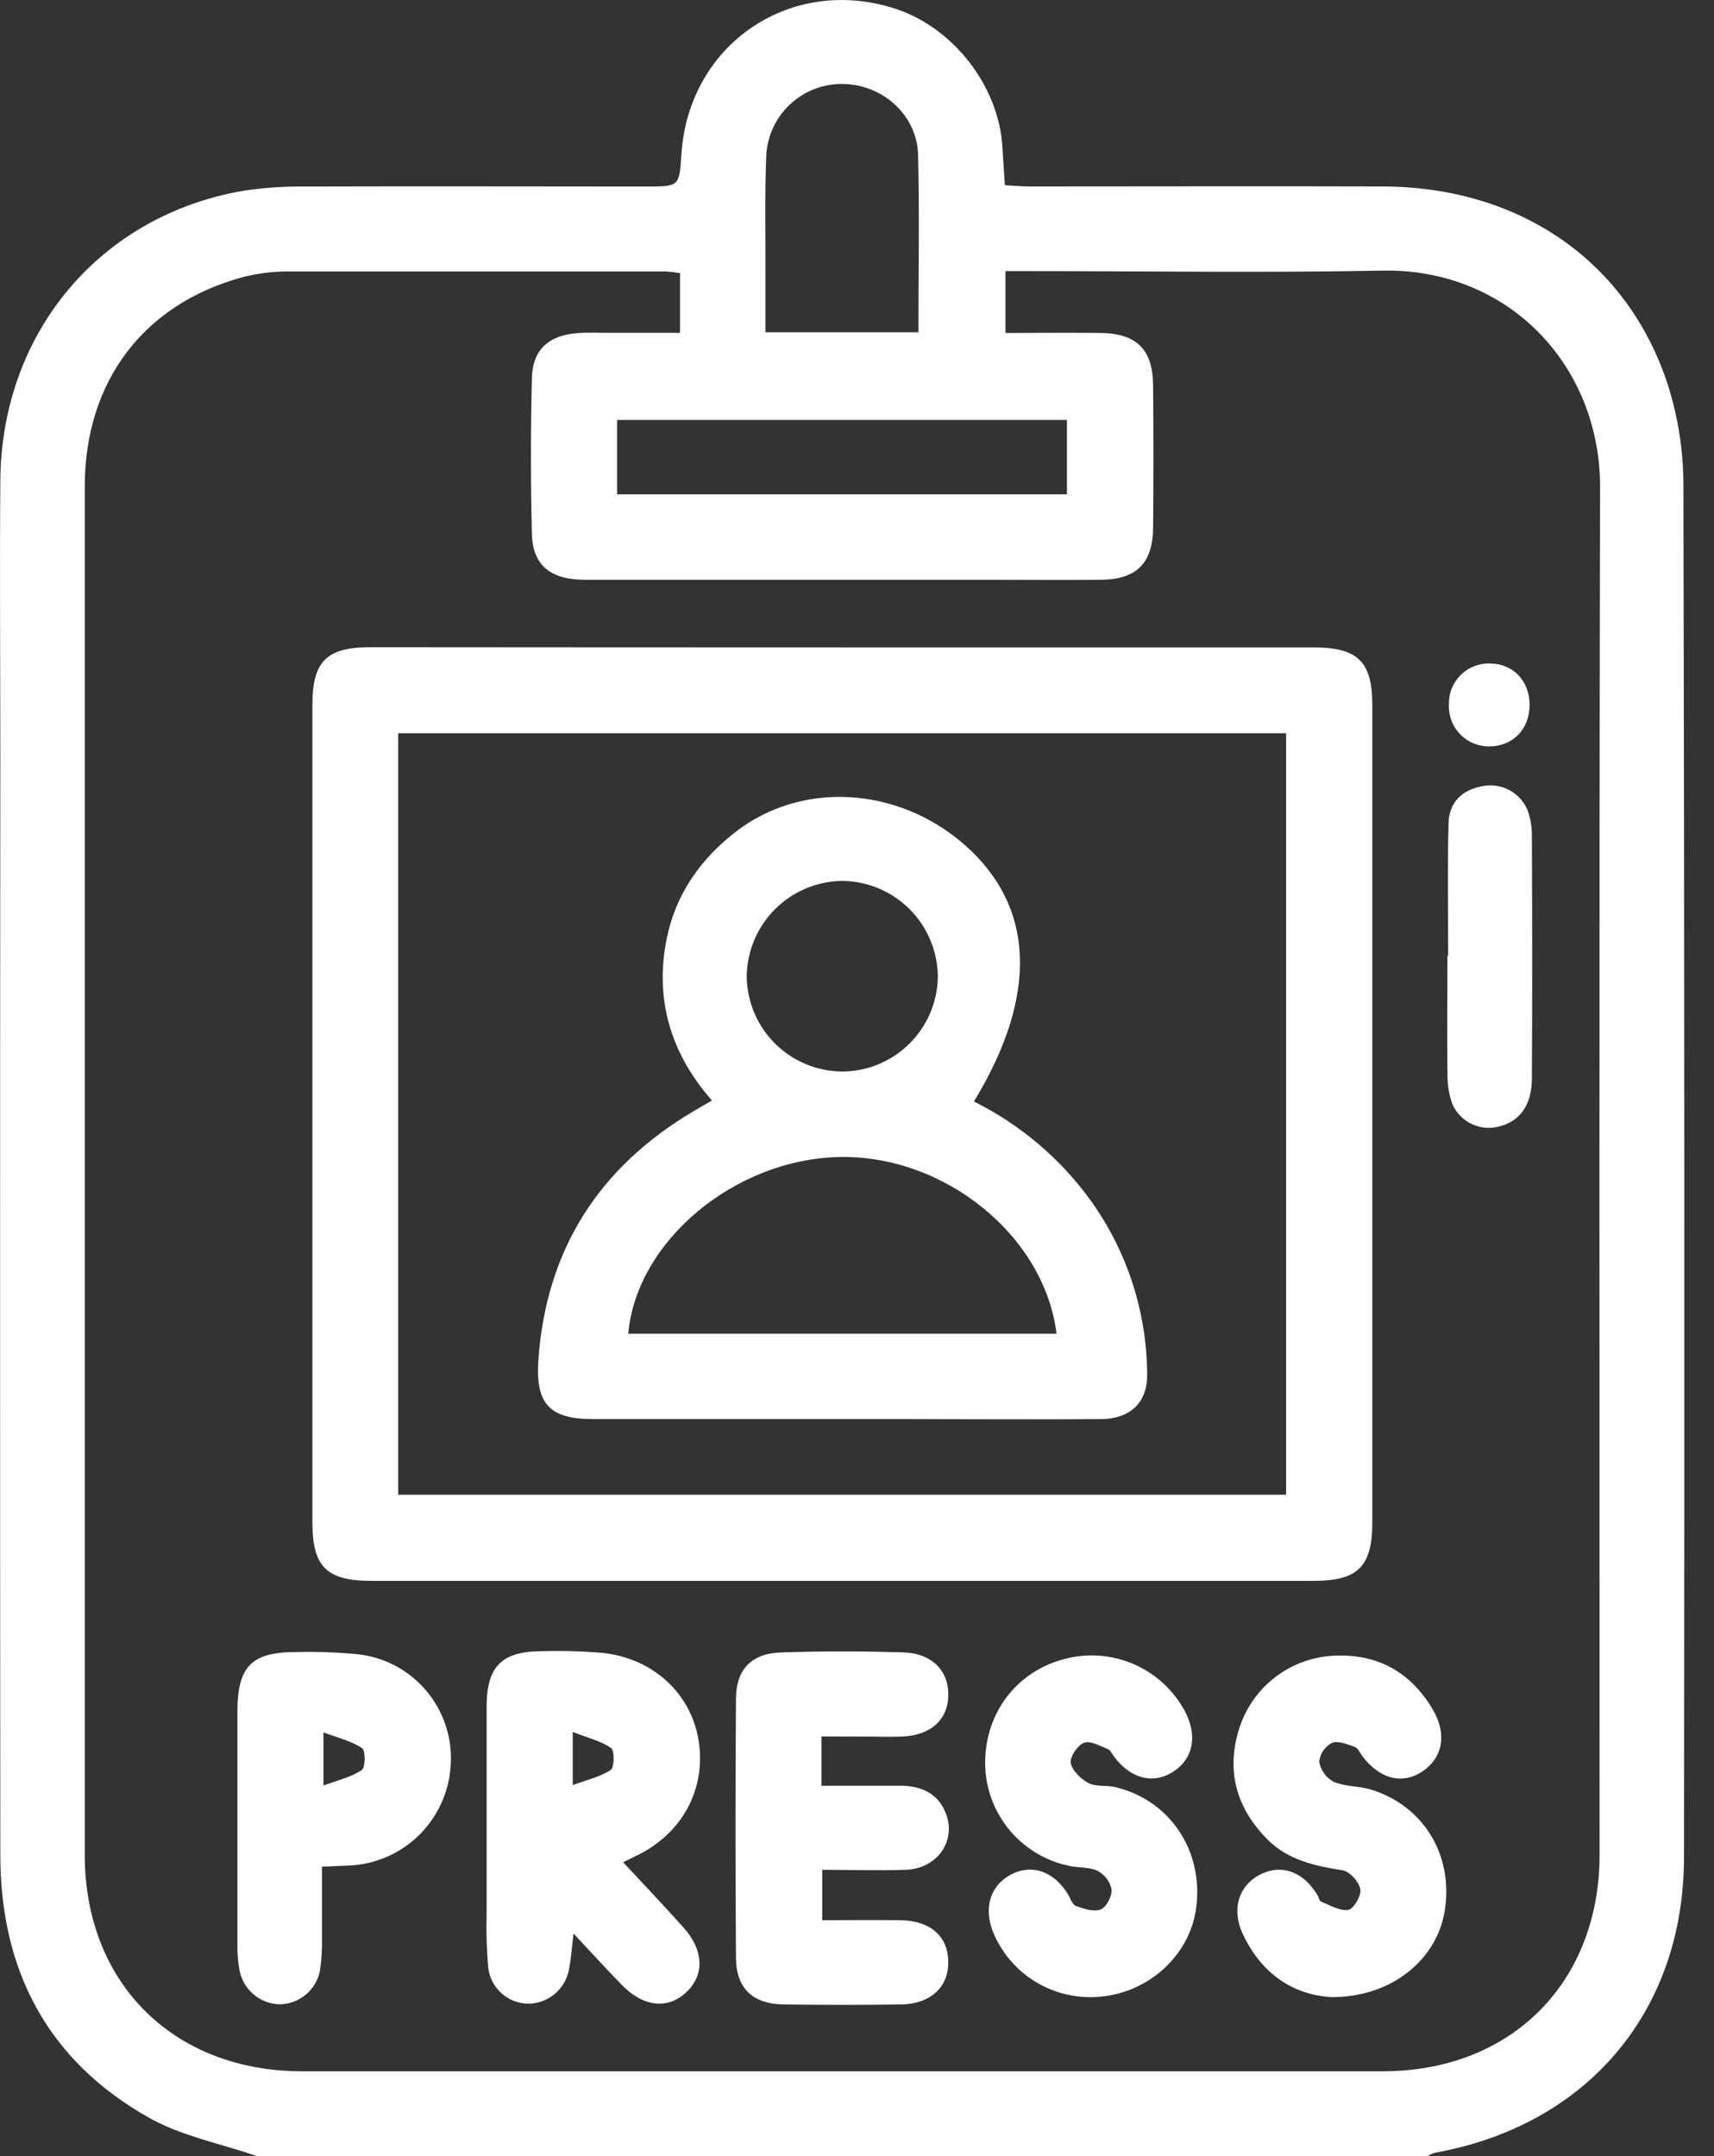
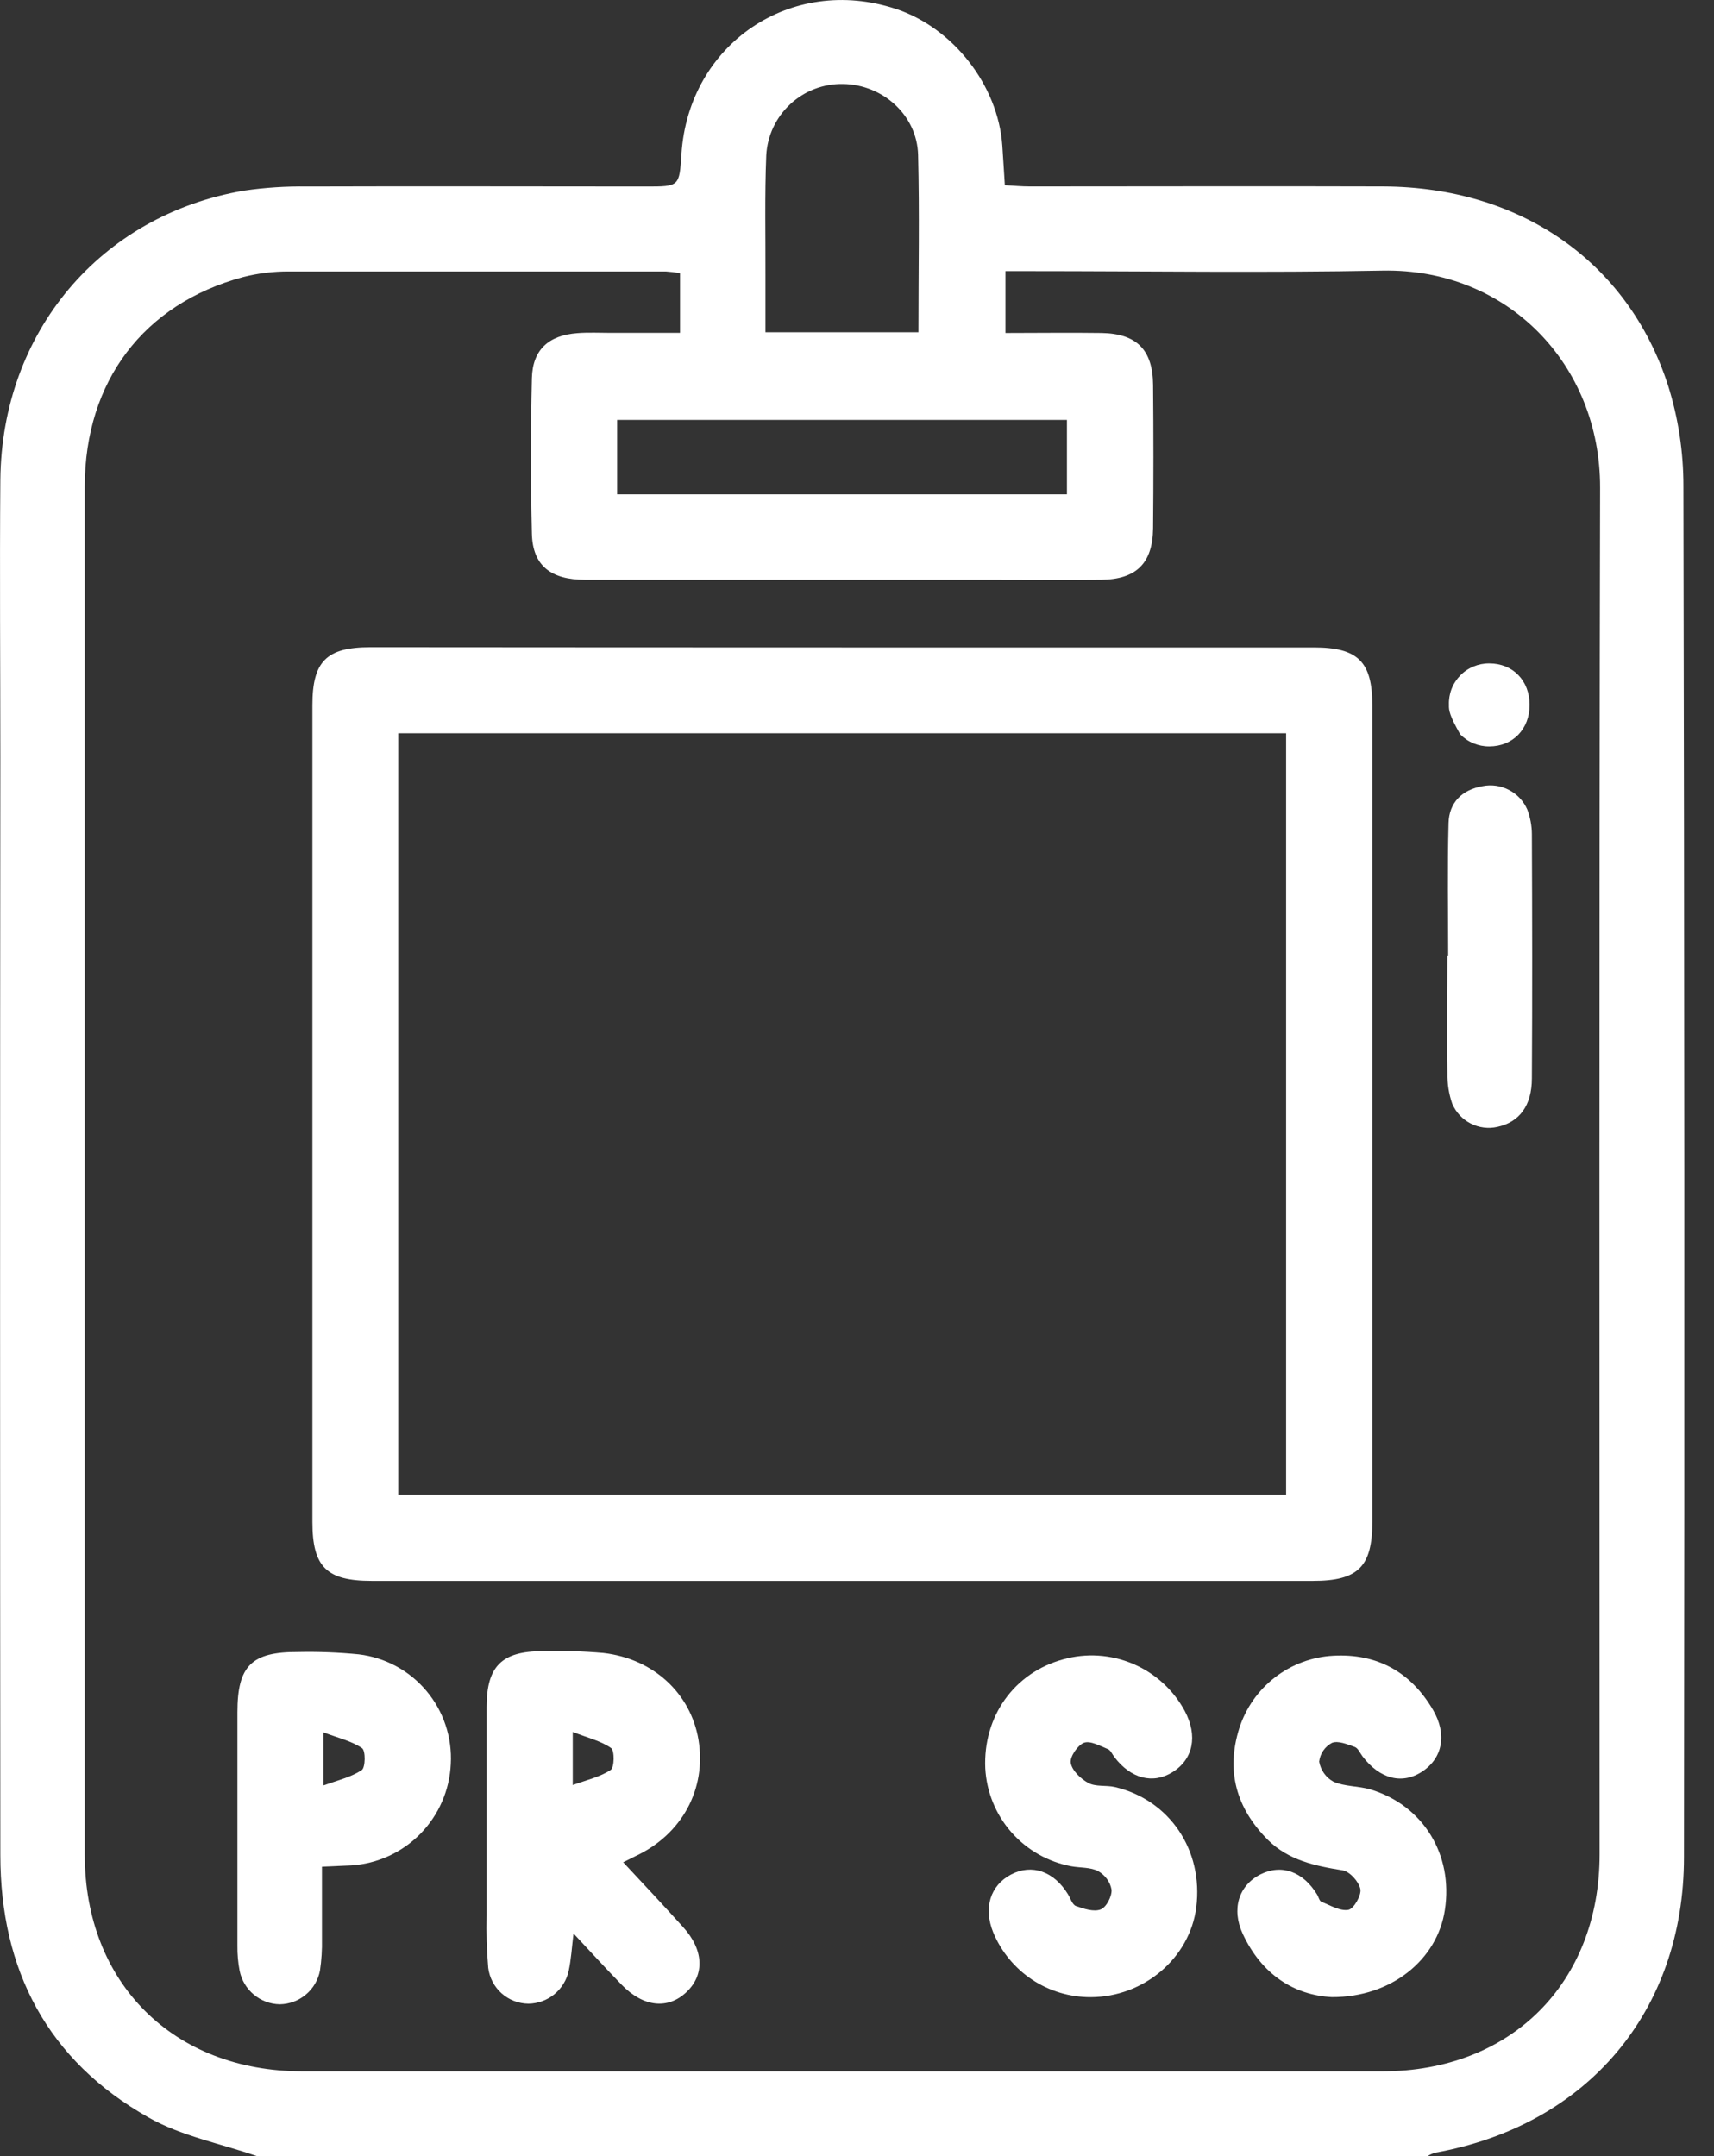
<svg xmlns="http://www.w3.org/2000/svg" width="31" height="39" viewBox="0 0 31 39" fill="none">
  <rect x="0" y="0" width="31" height="39" fill="#333333" stroke="none" />
  <g clip-path="url(#clip0_1024_1978)">
    <path d="M4.641 38.998C3.988 38.772 3.282 38.638 2.69 38.303C0.86 37.272 0.006 35.636 0.006 33.553C0 26.937 0 20.323 0.006 13.708C0.006 12.033 -0.007 10.357 0.006 8.681C0.031 6.009 1.815 3.89 4.415 3.448C4.792 3.393 5.173 3.368 5.554 3.374C7.598 3.367 9.642 3.374 11.686 3.374C12.287 3.374 12.287 3.374 12.325 2.785C12.455 0.794 14.309 -0.462 16.202 0.161C17.238 0.502 18.051 1.543 18.128 2.631C18.144 2.857 18.156 3.084 18.174 3.35C18.332 3.359 18.478 3.373 18.624 3.373C20.758 3.373 22.89 3.366 25.023 3.373C27.49 3.385 29.438 4.725 30.167 6.965C30.354 7.557 30.448 8.174 30.447 8.795C30.465 17.061 30.468 25.326 30.457 33.591C30.457 36.379 28.709 38.442 25.958 38.938C25.91 38.952 25.864 38.972 25.822 38.998H4.641ZM12.299 4.941C12.213 4.926 12.127 4.916 12.041 4.91C9.768 4.91 7.496 4.91 5.223 4.91C4.944 4.909 4.666 4.943 4.395 5.012C2.596 5.497 1.538 6.899 1.533 8.791C1.533 17.045 1.533 25.298 1.533 33.549C1.533 35.871 3.138 37.465 5.466 37.466H25.005C27.329 37.466 28.931 35.867 28.931 33.542C28.931 25.302 28.921 17.065 28.94 8.822C28.945 6.596 27.268 4.852 25.006 4.895C22.874 4.936 20.74 4.904 18.608 4.904H18.185V6.023C18.783 6.023 19.354 6.015 19.923 6.023C20.559 6.035 20.849 6.326 20.855 6.964C20.863 7.827 20.863 8.691 20.855 9.555C20.848 10.191 20.55 10.481 19.914 10.487C19.241 10.493 18.568 10.487 17.895 10.487C15.457 10.487 13.02 10.487 10.582 10.487C9.959 10.487 9.635 10.228 9.62 9.657C9.597 8.718 9.597 7.779 9.62 6.839C9.633 6.326 9.923 6.065 10.441 6.026C10.644 6.01 10.848 6.021 11.051 6.021H12.299V4.941ZM11.162 8.941H19.297V7.595H11.162V8.941ZM16.611 6.01C16.611 4.909 16.631 3.855 16.605 2.803C16.587 2.085 15.969 1.53 15.249 1.519C14.896 1.512 14.554 1.642 14.294 1.883C14.035 2.123 13.879 2.454 13.859 2.807C13.829 3.543 13.847 4.28 13.844 5.017C13.844 5.343 13.844 5.669 13.844 6.01H16.611Z" fill="white" />
    <path d="M15.233 11.711C18.078 11.711 20.921 11.711 23.765 11.711C24.558 11.711 24.82 11.969 24.82 12.753C24.82 17.679 24.82 22.604 24.82 27.53C24.82 28.339 24.564 28.595 23.747 28.595H6.723C5.904 28.595 5.651 28.342 5.65 27.532C5.65 22.605 5.65 17.68 5.65 12.755C5.65 11.963 5.904 11.707 6.698 11.707C9.544 11.709 12.389 11.711 15.233 11.711ZM23.261 27.037V13.263H7.202V27.037H23.261Z" fill="white" />
    <path d="M11.271 33.685C11.651 34.091 12.004 34.469 12.352 34.854C12.728 35.266 12.749 35.716 12.417 36.032C12.086 36.348 11.641 36.31 11.246 35.903C10.966 35.617 10.693 35.316 10.373 34.974C10.341 35.237 10.329 35.444 10.287 35.641C10.253 35.809 10.161 35.961 10.028 36.071C9.896 36.18 9.729 36.241 9.557 36.243C9.378 36.241 9.205 36.175 9.071 36.055C8.938 35.936 8.852 35.772 8.83 35.594C8.803 35.277 8.793 34.959 8.801 34.642C8.801 33.386 8.801 32.131 8.801 30.876C8.801 30.139 9.075 29.868 9.809 29.867C10.177 29.857 10.544 29.867 10.91 29.899C11.817 30.001 12.492 30.63 12.633 31.469C12.781 32.358 12.335 33.183 11.489 33.576L11.271 33.685ZM10.359 32.288C10.623 32.193 10.859 32.139 11.046 32.014C11.113 31.968 11.117 31.663 11.052 31.619C10.868 31.49 10.632 31.435 10.359 31.328V32.288Z" fill="white" />
-     <path d="M14.858 31.41V32.3C15.345 32.3 15.811 32.3 16.277 32.3C16.664 32.3 16.979 32.44 17.117 32.827C17.29 33.319 16.939 33.8 16.384 33.821C15.892 33.839 15.397 33.821 14.871 33.821V34.733C15.347 34.733 15.816 34.727 16.282 34.733C16.823 34.741 17.145 35.019 17.151 35.482C17.157 35.944 16.834 36.244 16.304 36.257C15.594 36.267 14.883 36.267 14.173 36.257C13.614 36.248 13.315 35.966 13.311 35.415C13.3 33.854 13.3 32.294 13.311 30.734C13.311 30.195 13.59 29.906 14.132 29.889C14.867 29.865 15.602 29.865 16.338 29.889C16.852 29.904 17.156 30.218 17.152 30.659C17.148 31.1 16.84 31.387 16.324 31.411C16.083 31.421 15.842 31.411 15.6 31.411L14.858 31.41Z" fill="white" />
    <path d="M24.091 36.124C23.407 36.09 22.819 35.715 22.477 34.981C22.268 34.53 22.404 34.104 22.797 33.904C23.178 33.713 23.568 33.852 23.822 34.27C23.848 34.313 23.862 34.383 23.898 34.399C24.06 34.464 24.239 34.573 24.389 34.545C24.485 34.526 24.625 34.284 24.604 34.171C24.577 34.037 24.413 33.851 24.28 33.83C23.782 33.751 23.305 33.649 22.932 33.281C22.361 32.709 22.17 32.036 22.414 31.261C22.531 30.896 22.756 30.574 23.06 30.34C23.364 30.105 23.733 29.969 24.116 29.949C24.907 29.906 25.517 30.243 25.918 30.929C26.174 31.369 26.093 31.797 25.727 32.041C25.362 32.286 24.955 32.178 24.645 31.772C24.599 31.712 24.563 31.621 24.502 31.599C24.368 31.551 24.2 31.48 24.089 31.526C24.026 31.56 23.972 31.608 23.932 31.667C23.892 31.726 23.867 31.794 23.859 31.865C23.872 31.941 23.902 32.013 23.947 32.076C23.992 32.139 24.05 32.191 24.118 32.228C24.32 32.317 24.565 32.303 24.785 32.367C25.737 32.653 26.288 33.545 26.132 34.55C25.996 35.446 25.166 36.127 24.091 36.124Z" fill="white" />
    <path d="M19.726 36.125C19.35 36.126 18.981 36.016 18.667 35.808C18.354 35.6 18.109 35.303 17.964 34.955C17.784 34.512 17.909 34.105 18.285 33.907C18.662 33.709 19.061 33.848 19.314 34.261C19.361 34.336 19.393 34.451 19.459 34.476C19.602 34.527 19.784 34.587 19.908 34.538C20.011 34.497 20.113 34.3 20.104 34.18C20.091 34.109 20.062 34.043 20.02 33.986C19.977 33.928 19.923 33.88 19.861 33.845C19.723 33.773 19.541 33.787 19.378 33.758C18.957 33.68 18.574 33.463 18.292 33.142C18.009 32.82 17.843 32.413 17.82 31.985C17.779 31.046 18.343 30.256 19.227 30.015C19.646 29.897 20.092 29.926 20.492 30.096C20.892 30.266 21.223 30.567 21.429 30.95C21.666 31.398 21.582 31.82 21.208 32.054C20.852 32.277 20.452 32.173 20.155 31.782C20.117 31.732 20.087 31.658 20.037 31.638C19.895 31.581 19.719 31.48 19.604 31.524C19.49 31.568 19.348 31.777 19.366 31.888C19.389 32.025 19.544 32.174 19.681 32.249C19.817 32.324 20.004 32.287 20.164 32.324C21.154 32.556 21.767 33.467 21.636 34.501C21.52 35.415 20.69 36.123 19.726 36.125Z" fill="white" />
    <path d="M5.823 33.765C5.823 34.217 5.823 34.644 5.823 35.073C5.827 35.264 5.815 35.455 5.787 35.645C5.754 35.814 5.665 35.967 5.532 36.078C5.4 36.189 5.234 36.251 5.061 36.254C4.889 36.251 4.723 36.19 4.591 36.079C4.458 35.969 4.368 35.817 4.334 35.648C4.305 35.499 4.292 35.347 4.294 35.195C4.294 33.787 4.294 32.378 4.294 30.969C4.294 30.134 4.549 29.878 5.386 29.882C5.754 29.874 6.121 29.888 6.487 29.924C6.965 29.98 7.403 30.217 7.712 30.585C8.022 30.953 8.179 31.426 8.153 31.906C8.132 32.38 7.936 32.829 7.605 33.168C7.273 33.507 6.828 33.711 6.355 33.742C6.19 33.749 6.028 33.755 5.823 33.765ZM5.85 32.295C6.118 32.2 6.356 32.142 6.543 32.017C6.61 31.972 6.614 31.666 6.548 31.621C6.362 31.494 6.126 31.439 5.85 31.336V32.295Z" fill="white" />
    <path d="M26.192 17.284C26.192 16.485 26.177 15.685 26.199 14.887C26.209 14.516 26.441 14.286 26.814 14.22C26.977 14.187 27.146 14.212 27.293 14.289C27.441 14.366 27.557 14.491 27.623 14.643C27.677 14.785 27.705 14.936 27.706 15.089C27.712 16.56 27.715 18.033 27.706 19.504C27.706 20.004 27.476 20.299 27.08 20.384C26.917 20.42 26.747 20.398 26.599 20.322C26.451 20.246 26.334 20.122 26.267 19.969C26.205 19.791 26.175 19.603 26.179 19.414C26.169 18.703 26.179 17.993 26.179 17.282L26.192 17.284Z" fill="white" />
-     <path d="M27.665 12.749C27.665 13.188 27.362 13.5 26.937 13.501C26.839 13.502 26.742 13.483 26.651 13.446C26.561 13.409 26.479 13.353 26.41 13.283C26.342 13.213 26.288 13.129 26.253 13.038C26.218 12.946 26.202 12.848 26.206 12.751C26.202 12.653 26.218 12.555 26.253 12.463C26.288 12.372 26.342 12.289 26.41 12.219C26.478 12.148 26.56 12.093 26.651 12.055C26.741 12.018 26.838 11.999 26.936 12C27.362 12 27.664 12.31 27.665 12.749Z" fill="white" />
-     <path d="M17.615 19.924C18.456 20.343 19.184 20.961 19.733 21.724C20.387 22.638 20.741 23.732 20.748 24.855C20.756 25.366 20.446 25.666 19.905 25.669C18.725 25.678 17.545 25.669 16.365 25.669H10.731C9.939 25.669 9.684 25.396 9.737 24.603C9.877 22.603 10.832 21.111 12.55 20.096L12.877 19.905C12.13 19.058 11.837 18.076 12.058 16.98C12.218 16.185 12.66 15.545 13.31 15.043C14.495 14.128 16.226 14.218 17.439 15.275C18.719 16.393 18.784 18.003 17.615 19.924ZM19.109 24.125C18.89 22.347 17.076 20.886 15.172 20.928C13.282 20.973 11.511 22.452 11.362 24.125H19.109ZM15.234 19.382C15.689 19.38 16.125 19.199 16.448 18.878C16.771 18.558 16.956 18.123 16.962 17.668C16.959 17.21 16.776 16.772 16.453 16.447C16.129 16.123 15.691 15.938 15.234 15.934C14.778 15.939 14.342 16.122 14.019 16.444C13.696 16.766 13.512 17.201 13.505 17.657C13.509 18.114 13.692 18.551 14.015 18.874C14.339 19.197 14.777 19.379 15.234 19.382Z" fill="white" />
+     <path d="M27.665 12.749C27.665 13.188 27.362 13.5 26.937 13.501C26.839 13.502 26.742 13.483 26.651 13.446C26.561 13.409 26.479 13.353 26.41 13.283C26.218 12.946 26.202 12.848 26.206 12.751C26.202 12.653 26.218 12.555 26.253 12.463C26.288 12.372 26.342 12.289 26.41 12.219C26.478 12.148 26.56 12.093 26.651 12.055C26.741 12.018 26.838 11.999 26.936 12C27.362 12 27.664 12.31 27.665 12.749Z" fill="white" />
  </g>
  <defs>
    <clipPath id="clip0_1024_1978">
      <rect width="30.464" height="39" fill="white" />
    </clipPath>
  </defs>
</svg>